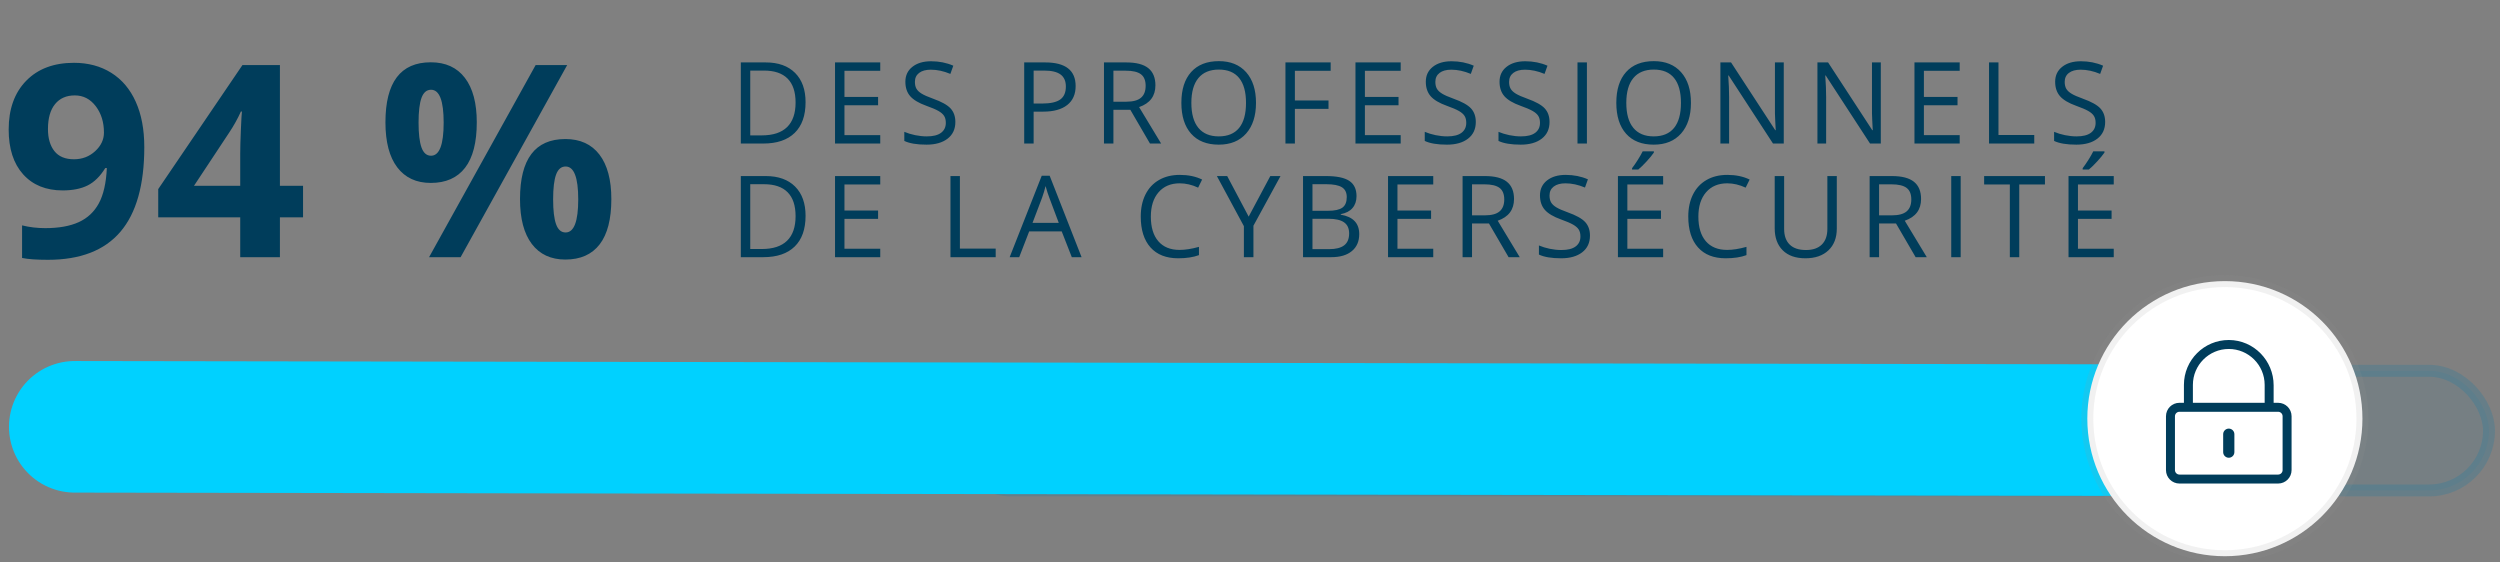
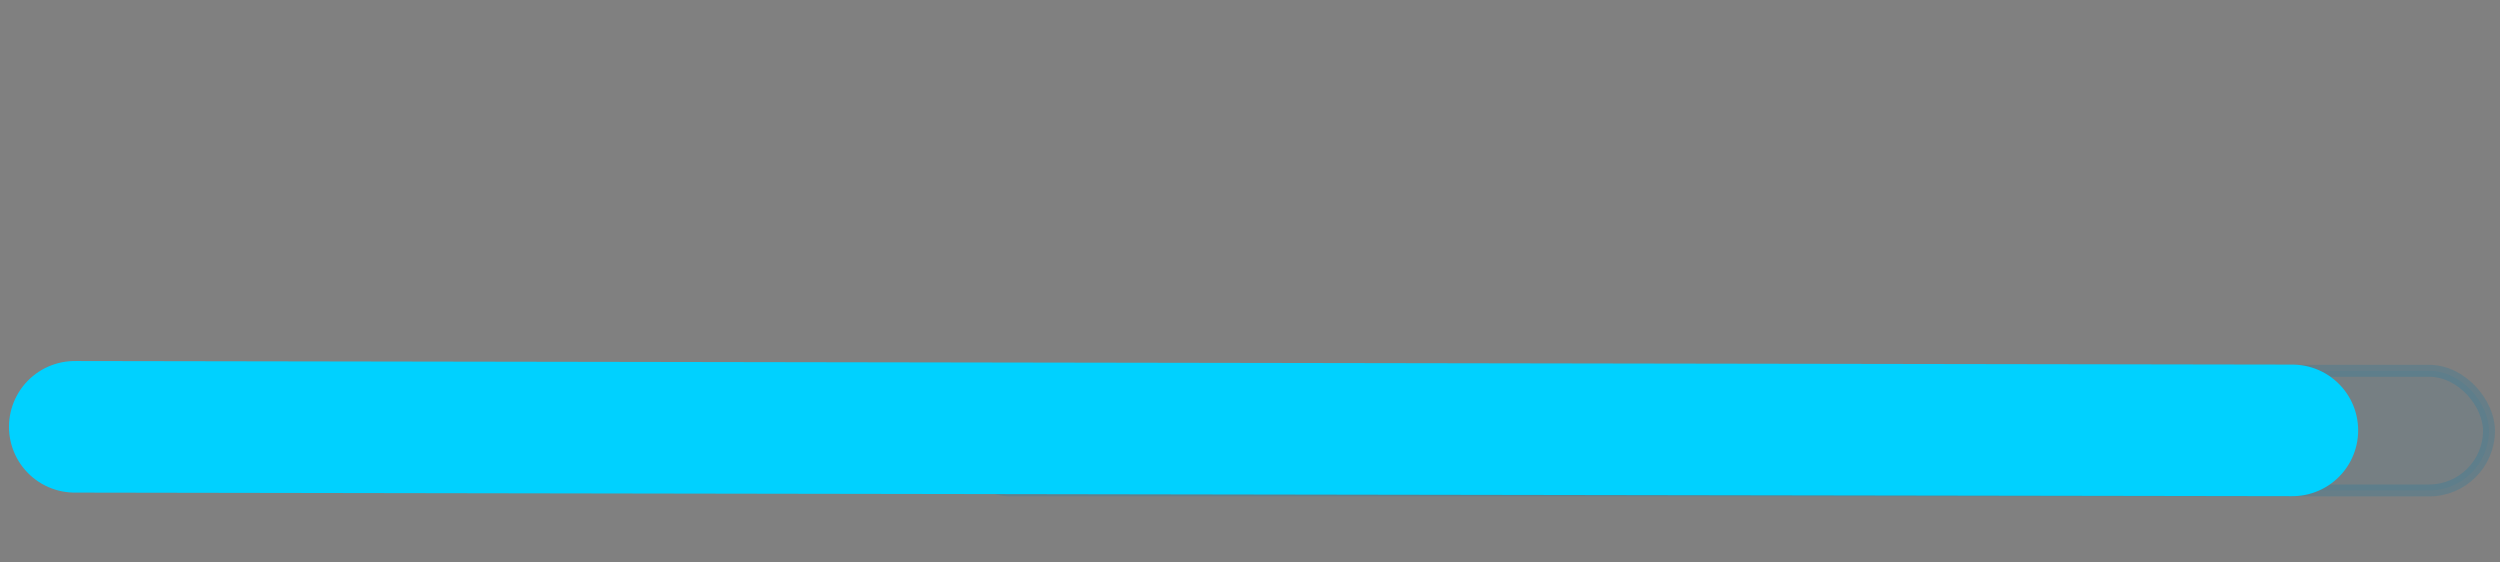
<svg xmlns="http://www.w3.org/2000/svg" width="418px" height="94px" viewBox="0 0 418 94" version="1.1">
  <rect x="0" y="0" width="418" height="94" fill="#808080" stroke="none" />
  <title>security-01</title>
  <g id="Page-1" stroke="none" stroke-width="1" fill="none" fill-rule="evenodd">
    <g id="hybrid-work-page-infographics-french" transform="translate(-405, -2270)">
      <g id="security-01" transform="translate(405, 2270)">
        <g transform="translate(12.45, 46.223)">
          <rect id="Rectangle" stroke="#0078AE" stroke-width="2" fill-opacity="0.4" fill="#0078AE" opacity="0.2" x="146.55" y="15.777" width="257.159" height="20" rx="10" />
          <line x1="0.05" y1="25.14" x2="370.834" y2="25.737" id="Line-6" stroke="#00D1FF" stroke-width="22" stroke-linecap="round" />
          <g id="Group-29" transform="translate(336.55, 0.625)">
-             <circle id="Combined-Shape" stroke-opacity="0.13" stroke="#979797" stroke-width="2" fill="#FFFFFF" cx="23" cy="23.152" r="23" />
-             <path d="M31.901,34 C33.144,34 34.151,32.992 34.151,31.75 L34.151,22.75 C34.151,21.508 33.144,20.5 31.901,20.5 L31.151,20.5 L31.151,17.57 C31.151,13.427 27.819,10.014 23.675,10 C19.526,9.986 16.152,13.356 16.152,17.5 L16.152,20.5 L15.402,20.5 C14.159,20.5 13.152,21.508 13.152,22.75 L13.152,31.75 C13.152,32.992 14.159,34 15.402,34 L31.901,34 Z M29.651,20.5 L17.652,20.5 L17.652,17.5 C17.652,14.191 20.342,11.5 23.651,11.5 C26.961,11.5 29.651,14.191 29.651,17.5 L29.651,20.5 Z M31.901,32.5 L15.402,32.5 C14.989,32.5 14.652,32.162 14.652,31.75 L14.652,22.75 C14.652,22.338 14.989,22 15.402,22 L31.901,22 C32.314,22 32.651,22.338 32.651,22.75 L32.651,31.75 C32.651,32.162 32.314,32.5 31.901,32.5 Z M23.651,29.688 C24.167,29.688 24.589,29.266 24.589,28.75 L24.589,25.75 C24.589,25.234 24.167,24.813 23.651,24.813 C23.136,24.813 22.714,25.234 22.714,25.75 L22.714,28.75 C22.714,29.266 23.136,29.688 23.651,29.688 Z" id="lock-alt" fill="#003D5B" fill-rule="nonzero" />
-           </g>
+             </g>
        </g>
-         <path d="M8.02,43.439 C13.425,43.439 17.461,41.879 20.127,38.759 C22.793,35.639 24.126,30.915 24.126,24.587 C24.126,21.657 23.65,19.134 22.698,17.017 C21.746,14.901 20.38,13.286 18.6,12.172 C16.82,11.059 14.744,10.502 12.371,10.502 C9.001,10.502 6.339,11.502 4.384,13.502 C2.428,15.501 1.45,18.222 1.45,21.665 C1.45,24.858 2.256,27.352 3.867,29.146 C5.479,30.941 7.683,31.838 10.481,31.838 C12.151,31.838 13.542,31.56 14.656,31.003 C15.769,30.446 16.75,29.479 17.6,28.103 L17.6,28.103 L17.864,28.103 C17.747,30.607 17.3,32.574 16.523,34.002 C15.747,35.43 14.626,36.478 13.162,37.144 C11.697,37.811 9.829,38.144 7.559,38.144 C6.211,38.144 4.922,37.99 3.691,37.683 L3.691,37.683 L3.691,43.132 C4.673,43.337 6.116,43.439 8.02,43.439 Z M12.371,26.63 C10.906,26.63 9.814,26.176 9.097,25.268 C8.379,24.36 8.02,23.129 8.02,21.577 C8.02,19.76 8.416,18.369 9.207,17.402 C9.998,16.435 11.096,15.952 12.502,15.952 C13.923,15.952 15.092,16.552 16.007,17.753 C16.923,18.955 17.38,20.427 17.38,22.17 C17.38,23.342 16.89,24.378 15.908,25.279 C14.927,26.18 13.748,26.63 12.371,26.63 Z M46.802,43 L46.802,36.342 L50.669,36.342 L50.669,31.069 L46.802,31.069 L46.802,10.876 L40.54,10.876 L26.455,31.618 L26.455,36.342 L40.166,36.342 L40.166,43 L46.802,43 Z M40.166,31.069 L32.432,31.069 L38.32,22.17 C39.082,21.027 39.734,19.855 40.276,18.654 L40.276,18.654 L40.452,18.654 C40.408,18.933 40.349,19.936 40.276,21.665 C40.203,23.393 40.166,24.711 40.166,25.62 L40.166,31.069 Z M72.026,30.585 C74.546,30.585 76.458,29.74 77.761,28.048 C79.065,26.356 79.717,23.825 79.717,20.456 C79.717,17.233 79.054,14.754 77.728,13.018 C76.403,11.282 74.502,10.415 72.026,10.415 C66.973,10.415 64.446,13.762 64.446,20.456 C64.446,23.737 65.105,26.246 66.423,27.982 C67.742,29.718 69.609,30.585 72.026,30.585 Z M77.014,43 L94.834,10.876 L89.561,10.876 L71.741,43 L77.014,43 Z M72.07,26.037 C71.338,26.037 70.807,25.579 70.477,24.664 C70.148,23.748 69.983,22.36 69.983,20.5 C69.983,18.64 70.148,17.259 70.477,16.358 C70.807,15.457 71.338,15.007 72.07,15.007 C73.477,15.007 74.18,16.838 74.18,20.5 C74.18,24.191 73.477,26.037 72.07,26.037 Z M94.526,43.396 C97.046,43.396 98.958,42.55 100.261,40.858 C101.565,39.166 102.217,36.643 102.217,33.288 C102.217,30.065 101.554,27.586 100.228,25.85 C98.903,24.115 97.002,23.247 94.526,23.247 C89.473,23.247 86.946,26.594 86.946,33.288 C86.946,36.555 87.605,39.056 88.923,40.792 C90.242,42.528 92.109,43.396 94.526,43.396 Z M94.57,38.869 C93.838,38.869 93.307,38.411 92.977,37.496 C92.648,36.58 92.483,35.192 92.483,33.332 C92.483,31.472 92.648,30.091 92.977,29.19 C93.307,28.289 93.838,27.839 94.57,27.839 C95.977,27.839 96.68,29.67 96.68,33.332 C96.68,37.023 95.977,38.869 94.57,38.869 Z" id="94%" fill="#003D5B" fill-rule="nonzero" />
-         <path d="M127.622,24 C129.904,24 131.653,23.408 132.868,22.223 C134.084,21.039 134.691,19.327 134.691,17.088 C134.691,14.992 134.107,13.359 132.938,12.19 C131.769,11.021 130.13,10.437 128.021,10.437 L128.021,10.437 L123.865,10.437 L123.865,24 L127.622,24 Z M127.362,22.636 L125.442,22.636 L125.442,11.8 L127.733,11.8 C129.484,11.8 130.803,12.249 131.69,13.146 C132.578,14.042 133.021,15.375 133.021,17.144 C133.021,18.956 132.548,20.325 131.602,21.249 C130.656,22.174 129.243,22.636 127.362,22.636 L127.362,22.636 Z M147.177,24 L147.177,22.59 L141.193,22.59 L141.193,17.599 L146.815,17.599 L146.815,16.207 L141.193,16.207 L141.193,11.837 L147.177,11.837 L147.177,10.437 L139.616,10.437 L139.616,24 L147.177,24 Z M154.912,24.186 C156.397,24.186 157.572,23.852 158.438,23.184 C159.304,22.516 159.737,21.585 159.737,20.391 C159.737,19.463 159.469,18.709 158.934,18.127 C158.399,17.546 157.42,17.002 155.998,16.495 C155.15,16.192 154.521,15.915 154.11,15.664 C153.699,15.414 153.406,15.139 153.233,14.839 C153.06,14.539 152.973,14.154 152.973,13.684 C152.973,13.047 153.208,12.549 153.678,12.19 C154.148,11.831 154.801,11.652 155.636,11.652 C156.694,11.652 157.782,11.887 158.902,12.357 L158.902,12.357 L159.393,10.984 C158.261,10.489 157.021,10.242 155.673,10.242 C154.38,10.242 153.341,10.551 152.556,11.169 C151.77,11.788 151.378,12.62 151.378,13.665 C151.378,14.661 151.648,15.468 152.189,16.086 C152.731,16.705 153.632,17.24 154.894,17.691 C155.797,18.013 156.469,18.301 156.912,18.554 C157.354,18.808 157.669,19.085 157.858,19.385 C158.047,19.684 158.141,20.069 158.141,20.54 C158.141,21.251 157.875,21.806 157.343,22.205 C156.811,22.604 156.019,22.803 154.968,22.803 C154.325,22.803 153.675,22.735 153.02,22.599 C152.364,22.463 151.758,22.278 151.201,22.042 L151.201,22.042 L151.201,23.564 C152.067,23.978 153.304,24.186 154.912,24.186 Z M172.823,24 L172.823,18.666 L174.419,18.666 C176.163,18.666 177.504,18.296 178.441,17.557 C179.378,16.818 179.846,15.762 179.846,14.389 C179.846,11.754 178.151,10.437 174.762,10.437 L174.762,10.437 L171.246,10.437 L171.246,24 L172.823,24 Z M174.243,17.311 L172.823,17.311 L172.823,11.8 L174.586,11.8 C175.829,11.8 176.744,12.02 177.332,12.459 C177.919,12.898 178.213,13.566 178.213,14.463 C178.213,15.459 177.901,16.182 177.276,16.634 C176.652,17.085 175.64,17.311 174.243,17.311 L174.243,17.311 Z M186.162,24 L186.162,18.359 L188.992,18.359 L192.276,24 L194.141,24 L190.458,17.905 C192.276,17.274 193.185,16.062 193.185,14.268 C193.185,12.988 192.788,12.029 191.993,11.392 C191.198,10.755 189.969,10.437 188.305,10.437 L188.305,10.437 L184.585,10.437 L184.585,24 L186.162,24 Z M188.324,17.005 L186.162,17.005 L186.162,11.819 L188.212,11.819 C189.381,11.819 190.23,12.017 190.759,12.413 C191.288,12.808 191.552,13.455 191.552,14.352 C191.552,15.236 191.292,15.899 190.773,16.342 C190.253,16.784 189.437,17.005 188.324,17.005 L188.324,17.005 Z M203.778,24.186 C205.732,24.186 207.258,23.564 208.356,22.321 C209.454,21.078 210.003,19.371 210.003,17.2 C210.003,15.023 209.456,13.316 208.361,12.079 C207.266,10.842 205.745,10.223 203.796,10.223 C201.793,10.223 200.246,10.831 199.158,12.046 C198.069,13.261 197.525,14.973 197.525,17.181 C197.525,19.408 198.068,21.132 199.153,22.353 C200.239,23.575 201.78,24.186 203.778,24.186 Z M203.778,22.803 C202.287,22.803 201.151,22.329 200.369,21.379 C199.586,20.43 199.195,19.037 199.195,17.2 C199.195,15.388 199.586,14.007 200.369,13.057 C201.151,12.108 202.294,11.633 203.796,11.633 C205.293,11.633 206.424,12.105 207.187,13.048 C207.951,13.991 208.333,15.375 208.333,17.2 C208.333,19.043 207.95,20.438 207.183,21.384 C206.416,22.33 205.281,22.803 203.778,22.803 Z M216.505,24 L216.505,18.202 L222.127,18.202 L222.127,16.801 L216.505,16.801 L216.505,11.837 L222.488,11.837 L222.488,10.437 L214.927,10.437 L214.927,24 L216.505,24 Z M234.195,24 L234.195,22.59 L228.211,22.59 L228.211,17.599 L233.833,17.599 L233.833,16.207 L228.211,16.207 L228.211,11.837 L234.195,11.837 L234.195,10.437 L226.634,10.437 L226.634,24 L234.195,24 Z M241.93,24.186 C243.414,24.186 244.59,23.852 245.455,23.184 C246.321,22.516 246.754,21.585 246.754,20.391 C246.754,19.463 246.487,18.709 245.952,18.127 C245.417,17.546 244.438,17.002 243.016,16.495 C242.168,16.192 241.539,15.915 241.128,15.664 C240.716,15.414 240.424,15.139 240.251,14.839 C240.078,14.539 239.991,14.154 239.991,13.684 C239.991,13.047 240.226,12.549 240.696,12.19 C241.166,11.831 241.819,11.652 242.654,11.652 C243.711,11.652 244.8,11.887 245.919,12.357 L245.919,12.357 L246.411,10.984 C245.279,10.489 244.039,10.242 242.691,10.242 C241.398,10.242 240.359,10.551 239.574,11.169 C238.788,11.788 238.395,12.62 238.395,13.665 C238.395,14.661 238.666,15.468 239.207,16.086 C239.748,16.705 240.65,17.24 241.912,17.691 C242.815,18.013 243.487,18.301 243.929,18.554 C244.372,18.808 244.687,19.085 244.876,19.385 C245.064,19.684 245.159,20.069 245.159,20.54 C245.159,21.251 244.893,21.806 244.361,22.205 C243.829,22.604 243.037,22.803 241.986,22.803 C241.343,22.803 240.693,22.735 240.037,22.599 C239.382,22.463 238.776,22.278 238.219,22.042 L238.219,22.042 L238.219,23.564 C239.085,23.978 240.322,24.186 241.93,24.186 Z M254.258,24.186 C255.742,24.186 256.917,23.852 257.783,23.184 C258.649,22.516 259.082,21.585 259.082,20.391 C259.082,19.463 258.815,18.709 258.28,18.127 C257.745,17.546 256.766,17.002 255.343,16.495 C254.496,16.192 253.867,15.915 253.455,15.664 C253.044,15.414 252.752,15.139 252.579,14.839 C252.405,14.539 252.319,14.154 252.319,13.684 C252.319,13.047 252.554,12.549 253.024,12.19 C253.494,11.831 254.146,11.652 254.981,11.652 C256.039,11.652 257.128,11.887 258.247,12.357 L258.247,12.357 L258.739,10.984 C257.607,10.489 256.367,10.242 255.019,10.242 C253.726,10.242 252.687,10.551 251.901,11.169 C251.116,11.788 250.723,12.62 250.723,13.665 C250.723,14.661 250.994,15.468 251.535,16.086 C252.076,16.705 252.978,17.24 254.239,17.691 C255.142,18.013 255.815,18.301 256.257,18.554 C256.699,18.808 257.015,19.085 257.203,19.385 C257.392,19.684 257.486,20.069 257.486,20.54 C257.486,21.251 257.22,21.806 256.688,22.205 C256.157,22.604 255.365,22.803 254.313,22.803 C253.67,22.803 253.021,22.735 252.365,22.599 C251.71,22.463 251.104,22.278 250.547,22.042 L250.547,22.042 L250.547,23.564 C251.413,23.978 252.65,24.186 254.258,24.186 Z M265.333,24 L265.333,10.437 L263.756,10.437 L263.756,24 L265.333,24 Z M276.501,24.186 C278.456,24.186 279.982,23.564 281.08,22.321 C282.177,21.078 282.726,19.371 282.726,17.2 C282.726,15.023 282.179,13.316 281.084,12.079 C279.989,10.842 278.468,10.223 276.52,10.223 C274.516,10.223 272.97,10.831 271.881,12.046 C270.793,13.261 270.248,14.973 270.248,17.181 C270.248,19.408 270.791,21.132 271.876,22.353 C272.962,23.575 274.503,24.186 276.501,24.186 Z M276.501,22.803 C275.011,22.803 273.874,22.329 273.092,21.379 C272.309,20.43 271.918,19.037 271.918,17.2 C271.918,15.388 272.309,14.007 273.092,13.057 C273.874,12.108 275.017,11.633 276.52,11.633 C278.016,11.633 279.147,12.105 279.911,13.048 C280.674,13.991 281.056,15.375 281.056,17.2 C281.056,19.043 280.673,20.438 279.906,21.384 C279.139,22.33 278.004,22.803 276.501,22.803 Z M289.107,24 L289.107,16.291 C289.107,15.177 289.058,13.953 288.959,12.617 L288.959,12.617 L289.033,12.617 L296.446,24 L298.245,24 L298.245,10.437 L296.77,10.437 L296.77,18.22 C296.758,18.61 296.773,19.258 296.817,20.164 C296.86,21.07 296.888,21.606 296.9,21.773 L296.9,21.773 L296.826,21.773 L289.432,10.437 L287.651,10.437 L287.651,24 L289.107,24 Z M305.331,24 L305.331,16.291 C305.331,15.177 305.282,13.953 305.183,12.617 L305.183,12.617 L305.257,12.617 L312.67,24 L314.47,24 L314.47,10.437 L312.995,10.437 L312.995,18.22 C312.982,18.61 312.998,19.258 313.041,20.164 C313.084,21.07 313.112,21.606 313.124,21.773 L313.124,21.773 L313.05,21.773 L305.656,10.437 L303.875,10.437 L303.875,24 L305.331,24 Z M327.66,24 L327.66,22.59 L321.676,22.59 L321.676,17.599 L327.298,17.599 L327.298,16.207 L321.676,16.207 L321.676,11.837 L327.66,11.837 L327.66,10.437 L320.099,10.437 L320.099,24 L327.66,24 Z M340.127,24 L340.127,22.571 L334.143,22.571 L334.143,10.437 L332.566,10.437 L332.566,24 L340.127,24 Z M347.157,24.186 C348.642,24.186 349.817,23.852 350.683,23.184 C351.549,22.516 351.982,21.585 351.982,20.391 C351.982,19.463 351.714,18.709 351.179,18.127 C350.644,17.546 349.665,17.002 348.243,16.495 C347.396,16.192 346.766,15.915 346.355,15.664 C345.944,15.414 345.651,15.139 345.478,14.839 C345.305,14.539 345.218,14.154 345.218,13.684 C345.218,13.047 345.453,12.549 345.924,12.19 C346.394,11.831 347.046,11.652 347.881,11.652 C348.939,11.652 350.027,11.887 351.147,12.357 L351.147,12.357 L351.638,10.984 C350.507,10.489 349.266,10.242 347.918,10.242 C346.626,10.242 345.586,10.551 344.801,11.169 C344.015,11.788 343.623,12.62 343.623,13.665 C343.623,14.661 343.893,15.468 344.435,16.086 C344.976,16.705 345.877,17.24 347.139,17.691 C348.042,18.013 348.714,18.301 349.157,18.554 C349.599,18.808 349.914,19.085 350.103,19.385 C350.292,19.684 350.386,20.069 350.386,20.54 C350.386,21.251 350.12,21.806 349.588,22.205 C349.056,22.604 348.265,22.803 347.213,22.803 C346.57,22.803 345.92,22.735 345.265,22.599 C344.609,22.463 344.003,22.278 343.446,22.042 L343.446,22.042 L343.446,23.564 C344.312,23.978 345.549,24.186 347.157,24.186 Z M127.622,43 C129.904,43 131.653,42.408 132.868,41.223 C134.084,40.039 134.691,38.327 134.691,36.088 C134.691,33.992 134.107,32.359 132.938,31.19 C131.769,30.021 130.13,29.437 128.021,29.437 L128.021,29.437 L123.865,29.437 L123.865,43 L127.622,43 Z M127.362,41.636 L125.442,41.636 L125.442,30.8 L127.733,30.8 C129.484,30.8 130.803,31.249 131.69,32.146 C132.578,33.042 133.021,34.375 133.021,36.144 C133.021,37.956 132.548,39.325 131.602,40.249 C130.656,41.174 129.243,41.636 127.362,41.636 L127.362,41.636 Z M147.177,43 L147.177,41.59 L141.193,41.59 L141.193,36.599 L146.815,36.599 L146.815,35.207 L141.193,35.207 L141.193,30.837 L147.177,30.837 L147.177,29.437 L139.616,29.437 L139.616,43 L147.177,43 Z M166.479,43 L166.479,41.571 L160.495,41.571 L160.495,29.437 L158.918,29.437 L158.918,43 L166.479,43 Z M170.411,43 L172.081,38.686 L177.517,38.686 L179.206,43 L180.839,43 L175.504,29.381 L174.178,29.381 L168.815,43 L170.411,43 Z M177.026,37.267 L172.638,37.267 L174.233,33.064 C174.487,32.353 174.682,31.7 174.818,31.106 C175.034,31.88 175.245,32.532 175.449,33.064 L175.449,33.064 L177.026,37.267 Z M196.987,43.186 C198.366,43.186 199.526,43.009 200.466,42.657 L200.466,42.657 L200.466,41.274 C199.254,41.615 198.174,41.785 197.228,41.785 C195.688,41.785 194.502,41.301 193.67,40.333 C192.838,39.365 192.422,37.993 192.422,36.218 C192.422,34.493 192.854,33.134 193.717,32.141 C194.579,31.148 195.756,30.652 197.247,30.652 C198.273,30.652 199.3,30.893 200.327,31.375 L200.327,31.375 L200.995,30.021 C199.931,29.501 198.688,29.242 197.265,29.242 C195.929,29.242 194.768,29.526 193.782,30.095 C192.795,30.664 192.041,31.474 191.518,32.526 C190.995,33.577 190.734,34.802 190.734,36.2 C190.734,38.432 191.277,40.155 192.362,41.367 C193.448,42.579 194.989,43.186 196.987,43.186 Z M209.574,43 L209.574,37.74 L214.102,29.437 L212.395,29.437 L208.777,36.218 L205.186,29.437 L203.461,29.437 L207.979,37.814 L207.979,43 L209.574,43 Z M222.598,43 C224.07,43 225.216,42.66 226.035,41.979 C226.855,41.299 227.264,40.353 227.264,39.141 C227.264,37.328 226.235,36.246 224.175,35.894 L224.175,35.894 L224.175,35.801 C225.035,35.646 225.689,35.308 226.137,34.785 C226.586,34.262 226.81,33.599 226.81,32.795 C226.81,31.632 226.408,30.782 225.604,30.244 C224.8,29.706 223.498,29.437 221.698,29.437 L221.698,29.437 L217.867,29.437 L217.867,43 L222.598,43 Z M222.041,35.244 L219.444,35.244 L219.444,30.8 L221.763,30.8 C222.95,30.8 223.816,30.969 224.361,31.306 C224.905,31.643 225.177,32.192 225.177,32.953 C225.177,33.781 224.933,34.371 224.444,34.72 C223.956,35.069 223.155,35.244 222.041,35.244 L222.041,35.244 Z M222.273,41.655 L219.444,41.655 L219.444,36.58 L222.143,36.58 C223.3,36.58 224.161,36.778 224.727,37.174 C225.293,37.57 225.576,38.188 225.576,39.029 C225.576,39.932 225.299,40.596 224.746,41.019 C224.192,41.443 223.368,41.655 222.273,41.655 L222.273,41.655 Z M239.639,43 L239.639,41.59 L233.655,41.59 L233.655,36.599 L239.277,36.599 L239.277,35.207 L233.655,35.207 L233.655,30.837 L239.639,30.837 L239.639,29.437 L232.078,29.437 L232.078,43 L239.639,43 Z M246.122,43 L246.122,37.359 L248.951,37.359 L252.235,43 L254.1,43 L250.417,36.905 C252.235,36.274 253.145,35.062 253.145,33.268 C253.145,31.988 252.747,31.029 251.952,30.392 C251.158,29.755 249.928,29.437 248.265,29.437 L248.265,29.437 L244.544,29.437 L244.544,43 L246.122,43 Z M248.283,36.005 L246.122,36.005 L246.122,30.819 L248.172,30.819 C249.341,30.819 250.19,31.017 250.719,31.413 C251.247,31.808 251.512,32.455 251.512,33.352 C251.512,34.236 251.252,34.899 250.732,35.342 C250.213,35.784 249.396,36.005 248.283,36.005 L248.283,36.005 Z M261.019,43.186 C262.504,43.186 263.679,42.852 264.545,42.184 C265.41,41.516 265.843,40.585 265.843,39.391 C265.843,38.463 265.576,37.709 265.041,37.127 C264.506,36.546 263.527,36.002 262.105,35.495 C261.257,35.192 260.628,34.915 260.217,34.664 C259.805,34.414 259.513,34.139 259.34,33.839 C259.167,33.539 259.08,33.154 259.08,32.684 C259.08,32.047 259.315,31.549 259.785,31.19 C260.255,30.831 260.908,30.652 261.743,30.652 C262.8,30.652 263.889,30.887 265.008,31.357 L265.008,31.357 L265.5,29.984 C264.368,29.489 263.128,29.242 261.78,29.242 C260.487,29.242 259.448,29.551 258.663,30.169 C257.877,30.788 257.484,31.62 257.484,32.665 C257.484,33.661 257.755,34.468 258.296,35.086 C258.837,35.705 259.739,36.24 261.001,36.691 C261.904,37.013 262.576,37.301 263.018,37.554 C263.461,37.808 263.776,38.085 263.965,38.385 C264.153,38.684 264.248,39.069 264.248,39.54 C264.248,40.251 263.982,40.806 263.45,41.205 C262.918,41.604 262.126,41.803 261.075,41.803 C260.432,41.803 259.782,41.735 259.127,41.599 C258.471,41.463 257.865,41.278 257.308,41.042 L257.308,41.042 L257.308,42.564 C258.174,42.978 259.411,43.186 261.019,43.186 Z M273.913,28.351 C274.309,28.029 274.776,27.575 275.314,26.987 C275.852,26.4 276.257,25.905 276.529,25.503 L276.529,25.503 L276.529,25.308 L274.655,25.308 C274.457,25.71 274.186,26.183 273.843,26.728 C273.5,27.272 273.18,27.736 272.883,28.119 L272.883,28.119 L272.883,28.351 L273.913,28.351 Z M278.078,43 L278.078,41.59 L272.094,41.59 L272.094,36.599 L277.717,36.599 L277.717,35.207 L272.094,35.207 L272.094,30.837 L278.078,30.837 L278.078,29.437 L270.517,29.437 L270.517,43 L278.078,43 Z M288.532,43.186 C289.911,43.186 291.071,43.009 292.011,42.657 L292.011,42.657 L292.011,41.274 C290.799,41.615 289.72,41.785 288.773,41.785 C287.233,41.785 286.047,41.301 285.215,40.333 C284.384,39.365 283.968,37.993 283.968,36.218 C283.968,34.493 284.399,33.134 285.262,32.141 C286.125,31.148 287.301,30.652 288.792,30.652 C289.818,30.652 290.845,30.893 291.872,31.375 L291.872,31.375 L292.54,30.021 C291.476,29.501 290.233,29.242 288.81,29.242 C287.474,29.242 286.313,29.526 285.327,30.095 C284.34,30.664 283.586,31.474 283.063,32.526 C282.54,33.577 282.279,34.802 282.279,36.2 C282.279,38.432 282.822,40.155 283.907,41.367 C284.993,42.579 286.534,43.186 288.532,43.186 Z M301.862,43.186 C303.495,43.186 304.778,42.743 305.712,41.859 C306.646,40.974 307.113,39.759 307.113,38.213 L307.113,38.213 L307.113,29.437 L305.536,29.437 L305.536,38.269 C305.536,39.407 305.226,40.28 304.608,40.889 C303.989,41.499 303.108,41.803 301.964,41.803 C300.764,41.803 299.855,41.5 299.236,40.894 C298.618,40.288 298.308,39.419 298.308,38.287 L298.308,38.287 L298.308,29.437 L296.731,29.437 L296.731,38.176 C296.731,39.734 297.178,40.959 298.072,41.85 C298.966,42.74 300.229,43.186 301.862,43.186 Z M314.18,43 L314.18,37.359 L317.01,37.359 L320.294,43 L322.159,43 L318.476,36.905 C320.294,36.274 321.203,35.062 321.203,33.268 C321.203,31.988 320.806,31.029 320.011,30.392 C319.216,29.755 317.987,29.437 316.323,29.437 L316.323,29.437 L312.603,29.437 L312.603,43 L314.18,43 Z M316.342,36.005 L314.18,36.005 L314.18,30.819 L316.23,30.819 C317.399,30.819 318.248,31.017 318.777,31.413 C319.306,31.808 319.57,32.455 319.57,33.352 C319.57,34.236 319.311,34.899 318.791,35.342 C318.271,35.784 317.455,36.005 316.342,36.005 L316.342,36.005 Z M327.825,43 L327.825,29.437 L326.248,29.437 L326.248,43 L327.825,43 Z M337.62,43 L337.62,30.837 L341.916,30.837 L341.916,29.437 L331.748,29.437 L331.748,30.837 L336.043,30.837 L336.043,43 L337.62,43 Z M349.252,28.351 C349.648,28.029 350.115,27.575 350.653,26.987 C351.191,26.4 351.596,25.905 351.868,25.503 L351.868,25.503 L351.868,25.308 L349.994,25.308 C349.797,25.71 349.526,26.183 349.183,26.728 C348.839,27.272 348.519,27.736 348.222,28.119 L348.222,28.119 L348.222,28.351 L349.252,28.351 Z M353.418,43 L353.418,41.59 L347.434,41.59 L347.434,36.599 L353.056,36.599 L353.056,35.207 L347.434,35.207 L347.434,30.837 L353.418,30.837 L353.418,29.437 L345.857,29.437 L345.857,43 L353.418,43 Z" id="DESPROFESSIONNELSDELACYBERSÉCURITÉ" fill="#003D5B" fill-rule="nonzero" />
      </g>
    </g>
  </g>
</svg>